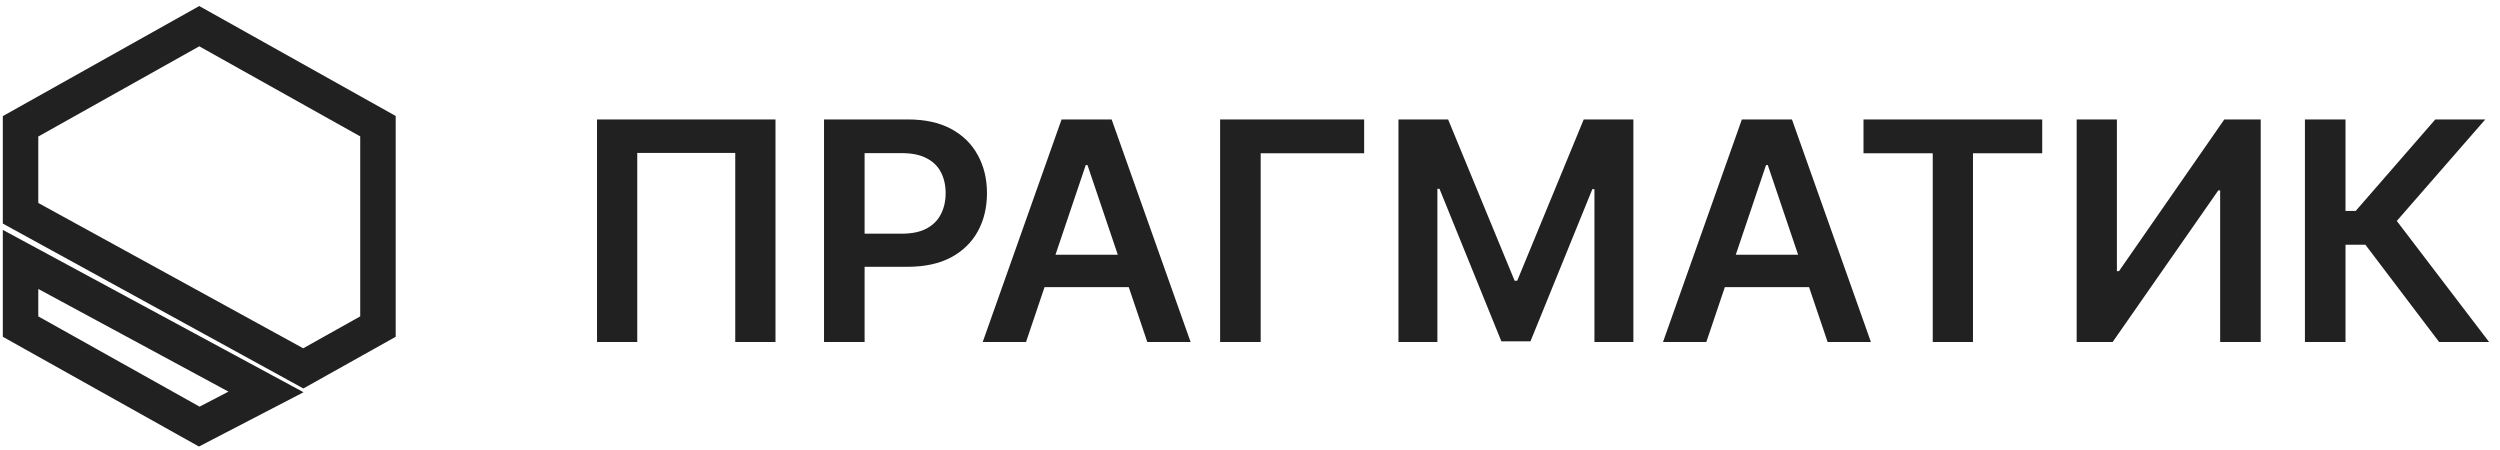
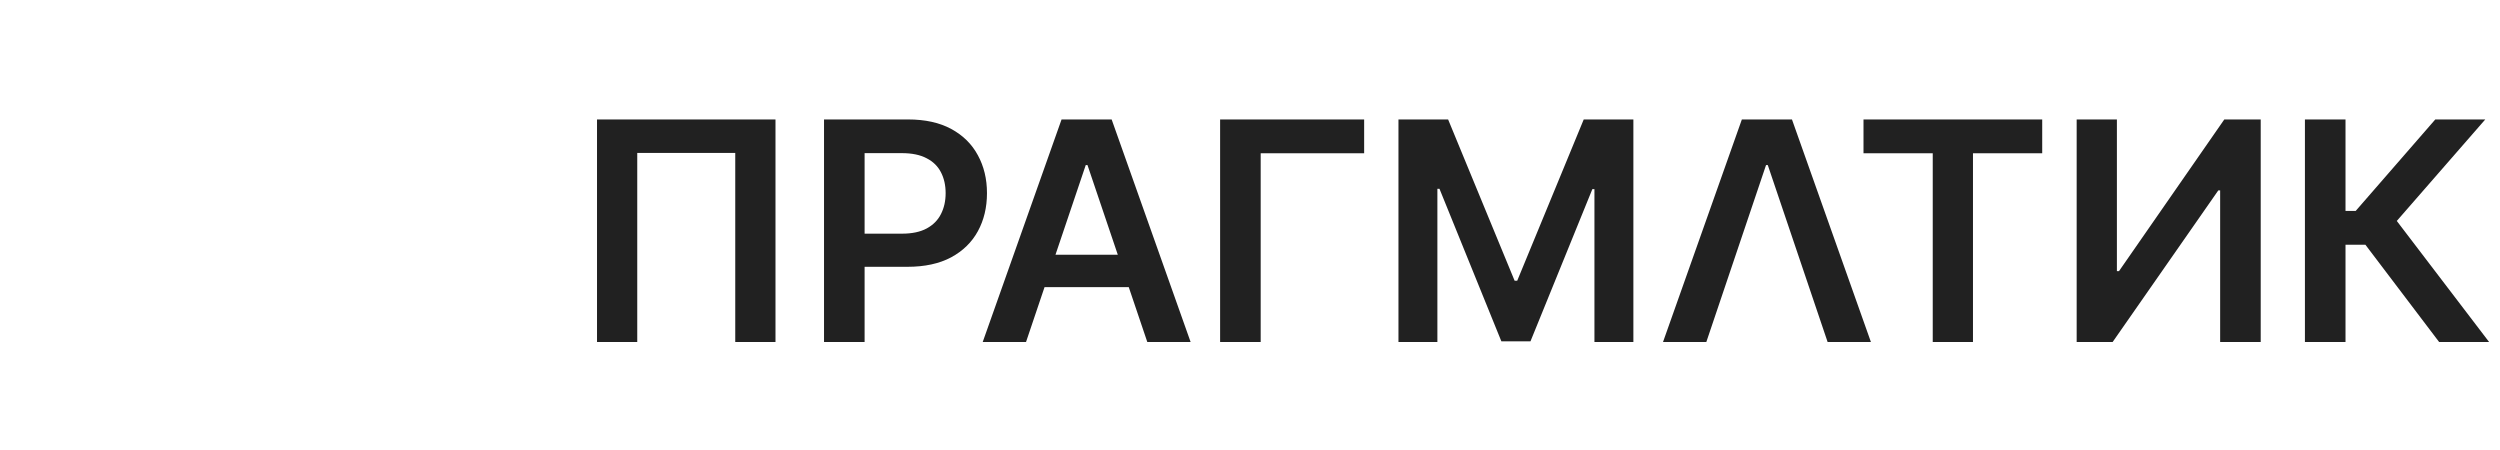
<svg xmlns="http://www.w3.org/2000/svg" width="200" height="36" viewBox="0 0 200 36" fill="none">
  <g clip-path="url(#clip0_2702_45)">
-     <path fill-rule="evenodd" clip-rule="evenodd" d="M15.94 1.056L31.156 9.572V26.649L24.268 30.505L0.725 17.59V9.582L15.94 1.056ZM15.941 3.132L2.563 10.628V16.534L24.259 28.435L29.318 25.603V10.618L15.941 3.132ZM0.725 19.229L23.215 31.371L15.924 35.155L0.725 26.649V19.229ZM2.563 22.278V25.603L15.957 33.099L19.347 31.34L2.563 22.278Z" fill="#212121" stroke="#212121" stroke-miterlimit="3.45" />
-     <path d="M62.039 9.556V27.36H58.82V12.234H50.98V27.36H47.761V9.556H62.039ZM65.922 27.36V9.556H72.641C74.017 9.556 75.172 9.811 76.106 10.321C77.045 10.831 77.754 11.533 78.232 12.425C78.716 13.312 78.958 14.32 78.958 15.45C78.958 16.592 78.716 17.606 78.232 18.493C77.748 19.38 77.033 20.078 76.088 20.588C75.144 21.092 73.98 21.344 72.597 21.344H68.144V18.693H72.16C72.965 18.693 73.624 18.554 74.137 18.276C74.651 17.997 75.03 17.615 75.275 17.128C75.525 16.641 75.651 16.082 75.651 15.45C75.651 14.819 75.525 14.262 75.275 13.781C75.03 13.3 74.648 12.926 74.128 12.66C73.615 12.387 72.953 12.251 72.142 12.251H69.168V27.36H65.922ZM82.082 27.36H78.617L84.925 9.556H88.932L95.249 27.36H91.784L86.999 13.207H86.859L82.082 27.36ZM82.196 20.379H91.644V22.97H82.196V20.379ZM109.132 9.556V12.26H100.855V27.36H97.609V9.556H109.132ZM111.877 9.556H115.849L121.169 22.457H121.378L126.698 9.556H130.67V27.36H127.555V15.129H127.389L122.437 27.308H120.11L115.158 15.103H114.991V27.36H111.877V9.556ZM136.506 27.36H133.041L139.349 9.556H143.357L149.673 27.36H146.209L141.423 13.207H141.283L136.506 27.36ZM136.62 20.379H146.069V22.97H136.62V20.379ZM149.08 12.26V9.556H163.377V12.26H157.838V27.36H154.619V12.26H149.08ZM166.133 9.556H169.352V21.692H169.519L177.944 9.556H180.857V27.36H177.612V15.233H177.463L169.011 27.36H166.133V9.556ZM195.13 27.36L189.233 19.58H187.641V27.36H184.394V9.556H187.641V16.876H188.454L194.823 9.556H198.822L191.743 17.676L199.128 27.36H195.13Z" fill="#212121" />
+     <path d="M62.039 9.556V27.36H58.82V12.234H50.98V27.36H47.761V9.556H62.039ZM65.922 27.36V9.556H72.641C74.017 9.556 75.172 9.811 76.106 10.321C77.045 10.831 77.754 11.533 78.232 12.425C78.716 13.312 78.958 14.32 78.958 15.45C78.958 16.592 78.716 17.606 78.232 18.493C77.748 19.38 77.033 20.078 76.088 20.588C75.144 21.092 73.98 21.344 72.597 21.344H68.144V18.693H72.16C72.965 18.693 73.624 18.554 74.137 18.276C74.651 17.997 75.03 17.615 75.275 17.128C75.525 16.641 75.651 16.082 75.651 15.45C75.651 14.819 75.525 14.262 75.275 13.781C75.03 13.3 74.648 12.926 74.128 12.66C73.615 12.387 72.953 12.251 72.142 12.251H69.168V27.36H65.922ZM82.082 27.36H78.617L84.925 9.556H88.932L95.249 27.36H91.784L86.999 13.207H86.859L82.082 27.36ZM82.196 20.379H91.644V22.97H82.196V20.379ZM109.132 9.556V12.26H100.855V27.36H97.609V9.556H109.132ZM111.877 9.556H115.849L121.169 22.457H121.378L126.698 9.556H130.67V27.36H127.555V15.129H127.389L122.437 27.308H120.11L115.158 15.103H114.991V27.36H111.877V9.556ZM136.506 27.36H133.041L139.349 9.556H143.357L149.673 27.36H146.209L141.423 13.207H141.283L136.506 27.36ZM136.62 20.379H146.069H136.62V20.379ZM149.08 12.26V9.556H163.377V12.26H157.838V27.36H154.619V12.26H149.08ZM166.133 9.556H169.352V21.692H169.519L177.944 9.556H180.857V27.36H177.612V15.233H177.463L169.011 27.36H166.133V9.556ZM195.13 27.36L189.233 19.58H187.641V27.36H184.394V9.556H187.641V16.876H188.454L194.823 9.556H198.822L191.743 17.676L199.128 27.36H195.13Z" fill="#212121" />
  </g>
  <defs>
    <clipPath id="clip0_2702_45">
      <rect width="200" height="36" fill="white" />
    </clipPath>
  </defs>
</svg>